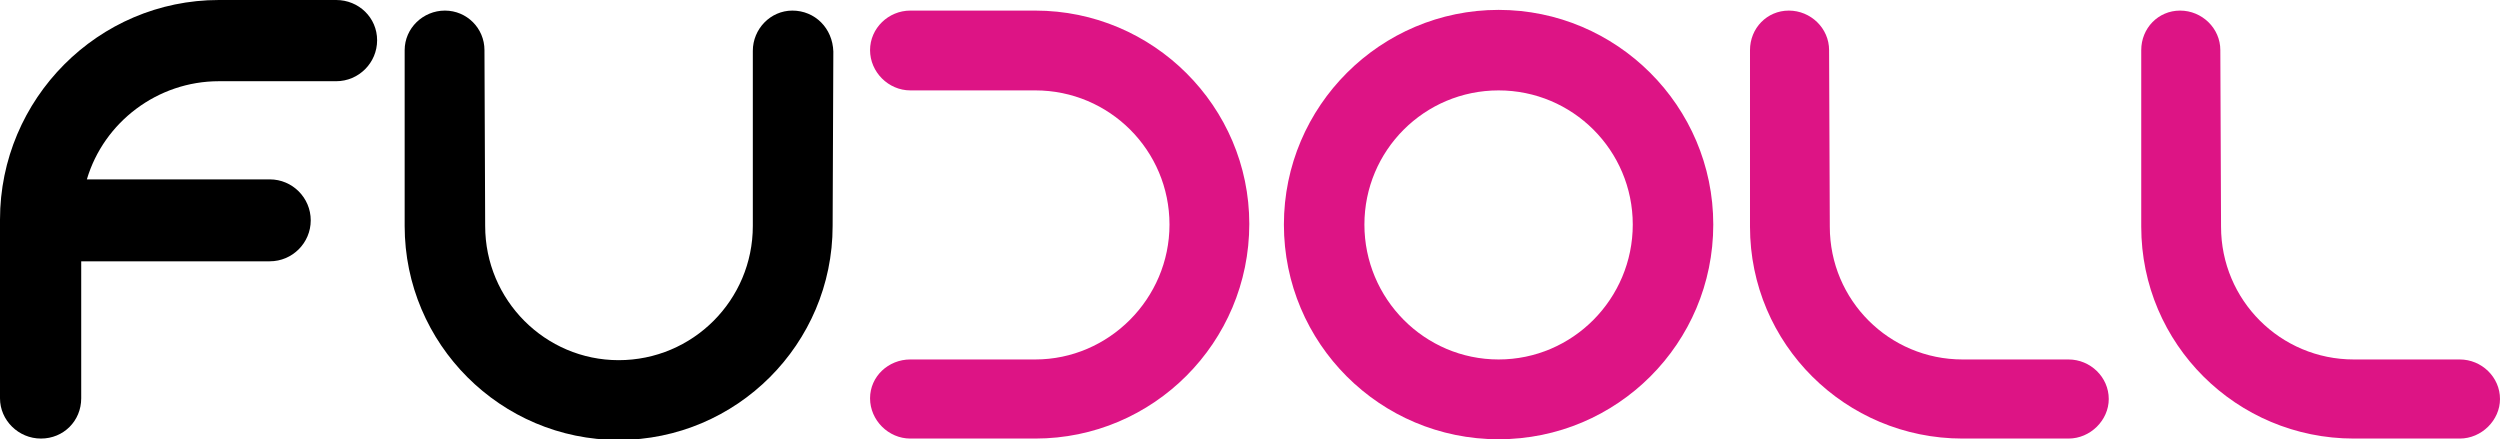
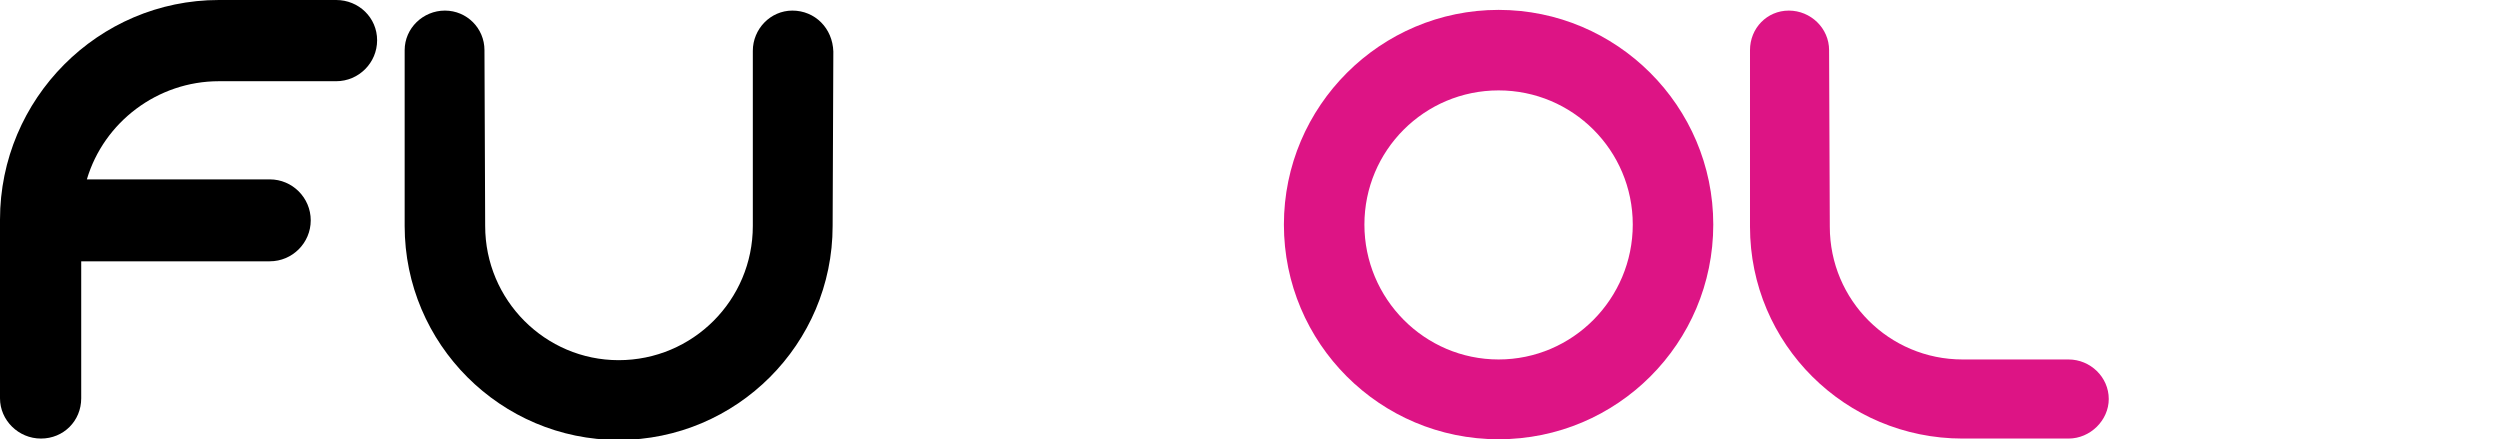
<svg xmlns="http://www.w3.org/2000/svg" version="1.1" id="レイヤー_1" x="0px" y="0px" viewBox="0 0 354 62.2" style="enable-background:new 0 0 354 62.2;" xml:space="preserve">
  <style type="text/css">
	.st0{fill:#DD1485;}
</style>
  <g>
    <path d="M47.6,0H31C13.9,0,0,14,0,31.1v25.3c0,3.1,2.6,5.7,5.8,5.7c3.2,0,5.7-2.5,5.7-5.7V37h26.7c3.2,0,5.8-2.6,5.8-5.8   s-2.6-5.8-5.8-5.8H12.3c2.4-8.1,10-13.9,18.7-13.9h16.6c3.2,0,5.8-2.6,5.8-5.8S50.8,0,47.6,0z" />
    <path d="M112.2,1.5c-3.1,0-5.6,2.6-5.6,5.7L106.6,32c0,10.5-8.5,19-19,19c-10.4,0-18.9-8.5-18.9-19L68.6,7.1c0-3.1-2.5-5.6-5.6-5.6   c-3.1,0-5.7,2.5-5.7,5.6V32c0,16.7,13.6,30.3,30.3,30.3s30.3-13.6,30.3-30.3l0.1-24.7C117.9,4,115.4,1.5,112.2,1.5z" />
-     <path class="st0" d="M146.6,1.5h-17.7c-3.1,0-5.7,2.5-5.7,5.6c0,3.1,2.6,5.7,5.7,5.7h17.7c10.5,0,19,8.5,19,19   c0,10.5-8.6,19.1-19,19.1c0,0-17.7,0-17.7,0c-3.1,0-5.7,2.4-5.7,5.5c0,3.1,2.6,5.7,5.7,5.7h17.7c16.7,0,30.3-13.6,30.3-30.4   C176.9,15.1,163.3,1.5,146.6,1.5z" />
    <path class="st0" d="M212.2,1.4c-16.7,0-30.4,13.6-30.4,30.4s13.6,30.4,30.4,30.4s30.4-13.6,30.4-30.4S228.9,1.4,212.2,1.4z    M212.2,50.9c-10.5,0-19-8.6-19-19.1c0-10.5,8.5-19,19-19c10.5,0,19,8.5,19,19C231.2,42.3,222.7,50.9,212.2,50.9z" />
    <path class="st0" d="M292.9,50.9h-15c-10.4,0-18.8-8.4-18.8-18.8l-0.1-25c0-3.1-2.6-5.6-5.7-5.6c-3.1,0-5.5,2.5-5.5,5.6v25   c0,16.6,13.5,30,30.1,30h15c3.1,0,5.7-2.6,5.7-5.6C298.6,53.4,296,50.9,292.9,50.9z" />
-     <path class="st0" d="M348.3,50.9h-15c-10.4,0-18.8-8.4-18.8-18.8l-0.1-25c0-3.1-2.6-5.6-5.7-5.6c-3.1,0-5.5,2.5-5.5,5.6v25   c0,16.6,13.5,30,30.1,30h15c3.1,0,5.7-2.6,5.7-5.6C354,53.4,351.4,50.9,348.3,50.9z" />
  </g>
</svg>